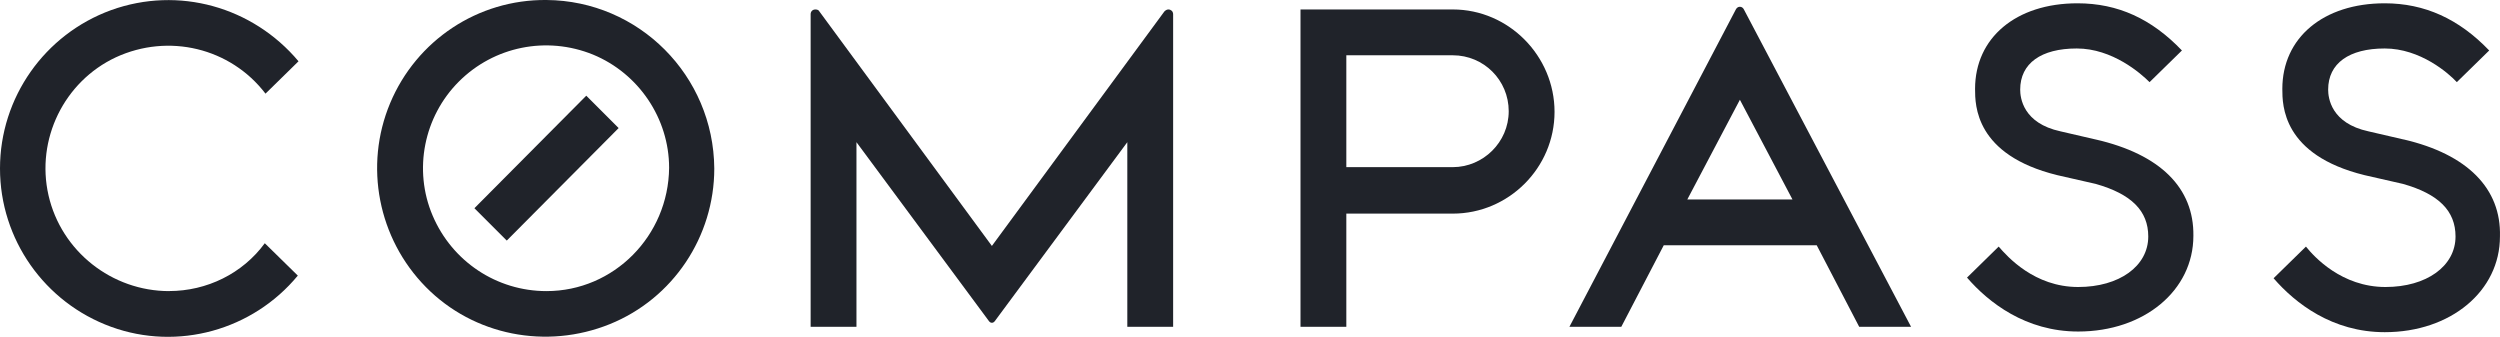
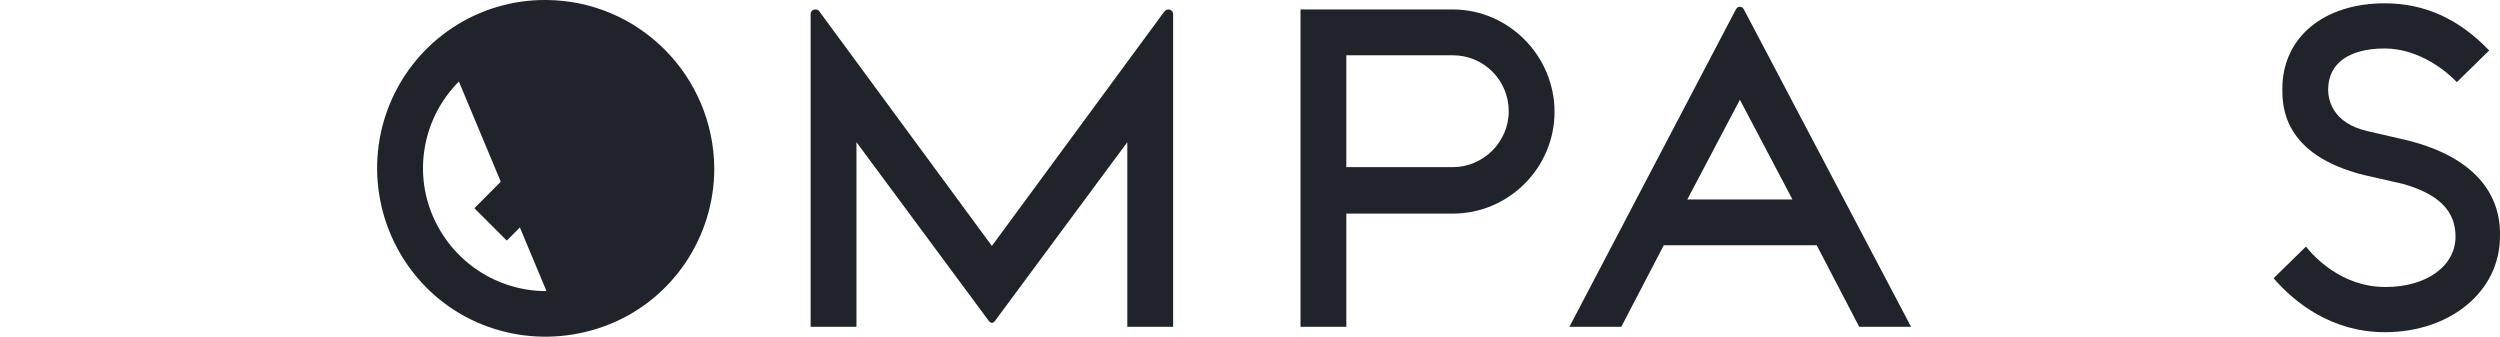
<svg xmlns="http://www.w3.org/2000/svg" id="katman_1" data-name="katman 1" viewBox="0 0 499.73 67.33">
  <defs>
    <style>      .cls-1 {        fill: #20232a;      }    </style>
  </defs>
-   <path class="cls-1" d="m109.24,58.19c-9.97,0-18.86-5.93-22.76-15.09s-1.75-19.8,5.25-26.8c7-7,17.51-9.16,26.8-5.39,9.16,3.77,15.22,12.8,15.22,22.63-.13,13.6-11.04,24.65-24.51,24.65M109.24,0c-13.74-.13-26,8.08-31.25,20.61-5.25,12.53-2.42,27.07,7.14,36.77,9.56,9.7,24.11,12.53,36.77,7.41s20.88-17.51,20.88-31.11C142.64,15.09,127.69.14,109.24,0" />
+   <path class="cls-1" d="m109.24,58.19c-9.97,0-18.86-5.93-22.76-15.09s-1.75-19.8,5.25-26.8M109.24,0c-13.74-.13-26,8.08-31.25,20.61-5.25,12.53-2.42,27.07,7.14,36.77,9.56,9.7,24.11,12.53,36.77,7.41s20.88-17.51,20.88-31.11C142.64,15.09,127.69.14,109.24,0" />
  <path class="cls-1" d="m233.56,1.89c-.27,0-.54.13-.81.4l-34.48,46.87L163.79,2.29c-.13-.27-.4-.4-.81-.4-.54,0-.94.4-.94.94v62.5h9.16V28.42l26.53,35.83c.13.13.27.27.54.27s.4-.13.54-.27l26.53-35.83v36.91h9.16V2.83c0-.27-.13-.54-.27-.67s-.4-.27-.67-.27" />
  <path class="cls-1" d="m290.4,33.41h-21.28V11.05h21.28c6.2,0,11.18,4.98,11.18,11.18s-5.12,11.18-11.18,11.18m0-31.52h-30.44v63.44h9.16v-22.63h21.28c11.18,0,20.34-9.16,20.34-20.34s-9.16-20.47-20.34-20.47" />
-   <path class="cls-1" d="m33.81,58.19c-11.45,0-21.55-7.95-24.11-19.13-2.56-11.18,3.1-22.76,13.47-27.61,10.51-4.85,22.9-1.89,29.9,7.27l6.6-6.47C50.51,1.35,35.69-2.83,22.22,2.02,8.89,6.87,0,19.53,0,33.68s8.89,26.8,22.22,31.65c13.33,4.85,28.29.67,37.31-10.24l-6.6-6.47c-4.44,6.06-11.58,9.56-19.13,9.56" />
-   <path class="cls-1" d="m418.9,27.88l-7-1.62c-7.54-1.62-8.08-6.73-8.08-8.35,0-5.25,4.18-8.22,11.31-8.22s12.8,4.98,14.55,6.73l6.47-6.33c-6.06-6.33-12.8-9.43-20.88-9.43-12.26,0-20.47,6.87-20.47,17.11,0,3.23,0,13.2,16.43,17.24l7.68,1.75c7.14,2.02,10.51,5.39,10.51,10.51,0,5.93-5.79,10.1-14.01,10.1-8.76,0-14.14-6.06-15.89-8.08l-6.33,6.2c4.31,4.98,11.72,10.78,22.22,10.78,13.2,0,23.03-8.22,23.03-19.13.13-9.56-6.6-16.3-19.53-19.26" />
  <path class="cls-1" d="m480.46,27.88l-7-1.62c-7.54-1.62-8.08-6.73-8.08-8.35,0-5.25,4.18-8.22,11.31-8.22s12.8,4.98,14.41,6.73l6.47-6.33c-6.06-6.33-12.93-9.43-20.88-9.43-12.26,0-20.47,6.87-20.47,17.11,0,3.23,0,13.2,16.43,17.24l7.68,1.75c7.14,2.02,10.51,5.39,10.51,10.51,0,5.93-5.79,10.1-14.01,10.1-8.76,0-14.28-6.06-15.89-8.08l-6.47,6.33c4.31,4.98,11.72,10.78,22.22,10.78,13.2,0,23.03-8.22,23.03-19.13.27-9.56-6.47-16.43-19.26-19.4" />
  <path class="cls-1" d="m337.28,39.87l10.51-19.93,10.51,19.93h-21.01Zm10.51-38.52c-.4,0-.67.27-.81.54l-33.27,63.44h10.37l8.49-16.3h30.58l8.49,16.3h10.37L348.59,1.89c-.13-.27-.4-.54-.81-.54Z" />
  <path class="cls-1" d="m94.83,41.62l6.47,6.47,22.36-22.49-6.47-6.47-22.36,22.49Z" />
</svg>